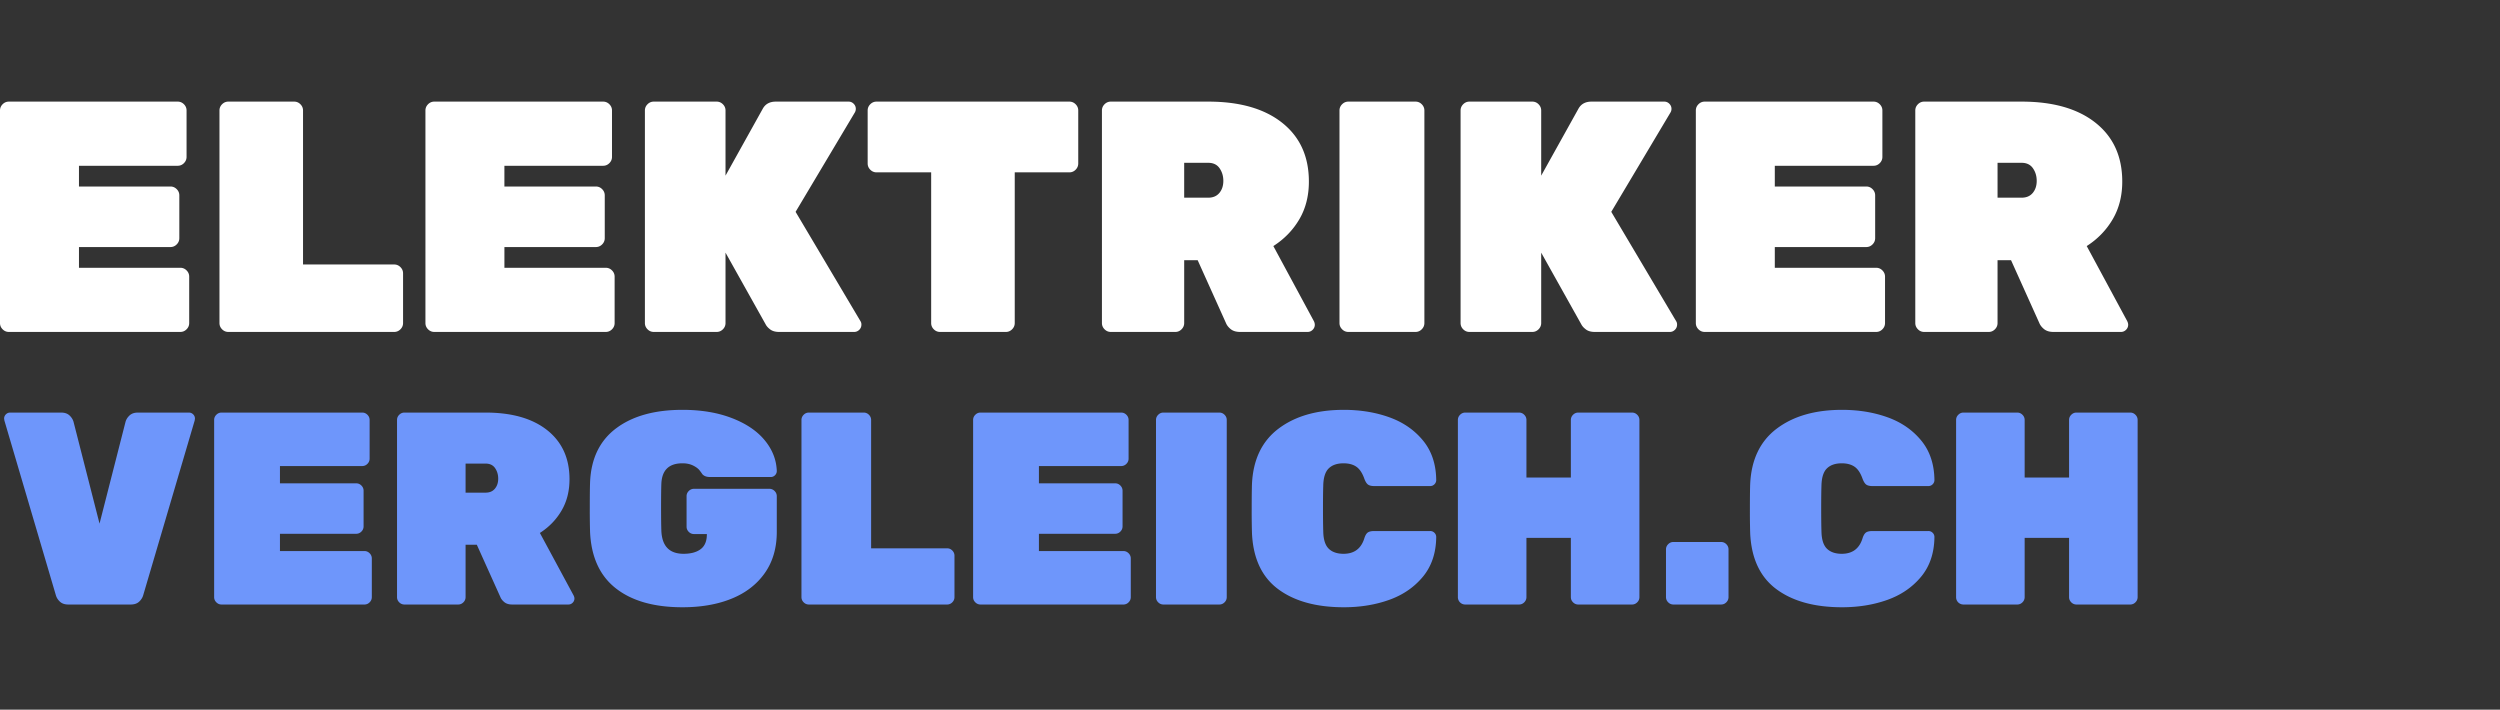
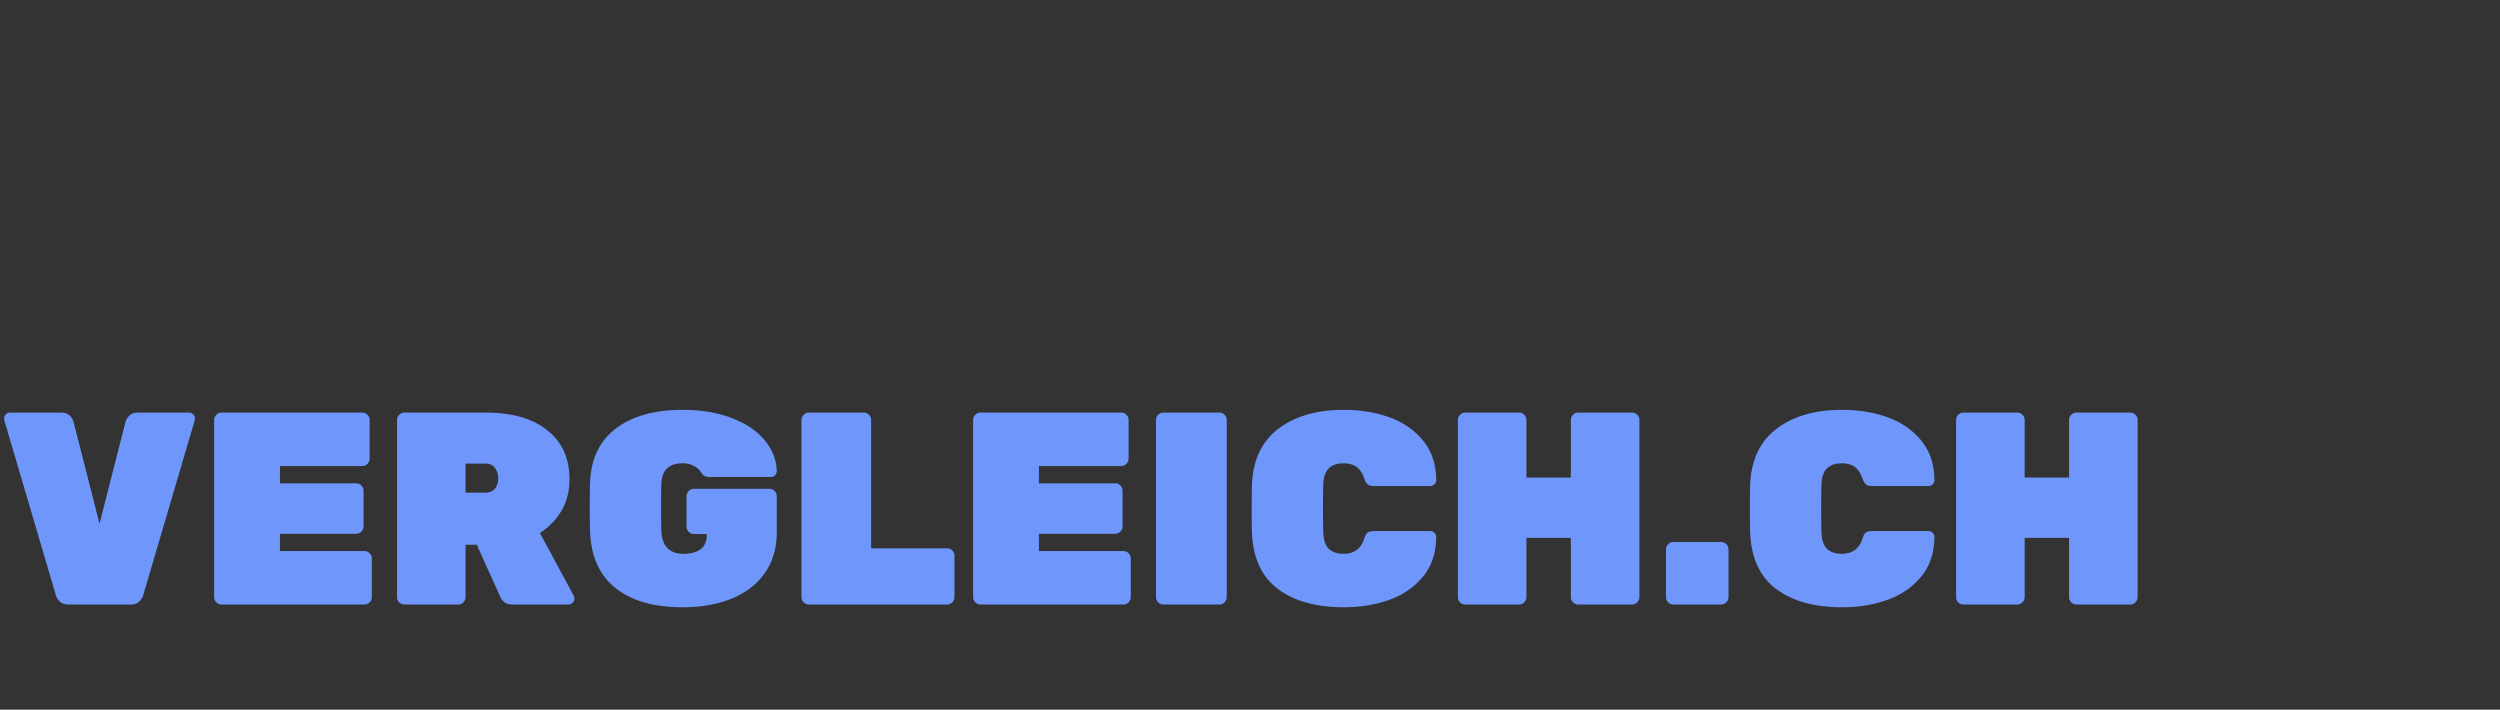
<svg xmlns="http://www.w3.org/2000/svg" height="44" width="155">
  <rect width="100%" height="100%" fill="#333333" stroke="none" />
  <g fill="none">
-     <path d="M.55 20.58c-.149 0-.278-.054-.387-.163S0 20.179 0 20.029V6.851c0-.15.054-.279.163-.388S.401 6.3.551 6.3h10.465c.15 0 .279.054.388.163s.163.238.163.388v2.876c0 .15-.055.279-.163.388s-.238.163-.388.163h-6.12v1.285h5.671c.15 0 .279.055.388.163s.163.238.163.388v2.652c0 .15-.054.279-.163.388s-.238.163-.388.163H4.896v1.285h6.283c.15 0 .279.054.388.163s.163.238.163.388v2.876c0 .15-.054.279-.163.388s-.238.163-.388.163zm13.608 0c-.15 0-.28-.054-.388-.163s-.163-.238-.163-.388V6.851c0-.15.054-.279.163-.388s.238-.163.388-.163h4.08c.15 0 .278.054.387.163s.163.238.163.388v9.547h5.651c.15 0 .279.054.388.163s.163.238.163.388v3.08c0 .15-.054.279-.163.388s-.238.163-.388.163zm12.77 0c-.15 0-.279-.054-.388-.163s-.163-.238-.163-.388V6.851c0-.15.055-.279.163-.388s.238-.163.388-.163h10.465c.15 0 .279.054.388.163s.163.238.163.388v2.876c0 .15-.054.279-.163.388s-.238.163-.388.163h-6.12v1.285h5.671c.15 0 .28.055.388.163s.163.238.163.388v2.652c0 .15-.054.279-.163.388s-.238.163-.388.163h-5.67v1.285h6.282c.15 0 .28.054.388.163s.163.238.163.388v2.876c0 .15-.054.279-.163.388s-.238.163-.388.163zm13.607 0c-.15 0-.279-.054-.388-.163s-.163-.238-.163-.388V6.851c0-.15.054-.279.163-.388s.238-.163.388-.163h3.896c.15 0 .279.054.388.163s.163.238.163.388v4.039l2.305-4.141c.163-.3.435-.449.816-.449h4.509c.122 0 .227.044.316.133s.132.193.132.316c0 .081-.02.156-.06.224l-3.673 6.161 4.019 6.773a.37.37 0 0 1 .061.224c0 .123-.044.228-.132.316s-.194.133-.317.133h-4.65c-.232 0-.416-.051-.552-.153s-.23-.207-.285-.316l-2.489-4.447v4.365c0 .15-.054.279-.163.388s-.238.163-.388.163zm17.748 0c-.15 0-.279-.054-.388-.163s-.163-.238-.163-.388v-9.343h-3.386c-.15 0-.28-.054-.388-.163s-.163-.238-.163-.388V6.851c0-.15.054-.279.163-.388s.238-.163.388-.163H66.3c.15 0 .279.054.388.163s.163.238.163.388v3.284c0 .15-.055.279-.163.388s-.238.163-.388.163h-3.386v9.343c0 .15-.055.279-.164.388s-.238.163-.387.163zm10.587 0c-.15 0-.278-.054-.387-.163s-.163-.238-.163-.388V6.851c0-.15.054-.279.163-.388s.238-.163.387-.163h6.039c1.958 0 3.488.439 4.59 1.316s1.652 2.09 1.652 3.641c0 .884-.197 1.663-.591 2.336s-.932 1.227-1.612 1.663l2.51 4.65a.52.52 0 0 1 .06.225c0 .123-.044.228-.132.316s-.194.133-.316.133h-4.182c-.245 0-.439-.058-.582-.173s-.241-.242-.296-.378l-1.754-3.896h-.836v3.896c0 .15-.055.279-.164.388s-.238.163-.387.163zm6.039-8.323c.299 0 .53-.099.693-.296s.245-.445.245-.745-.078-.56-.234-.785-.391-.337-.704-.337h-1.49v2.163zm8.69 8.323c-.15 0-.279-.054-.387-.163s-.164-.238-.164-.388V6.851c0-.15.055-.279.164-.388s.238-.163.387-.163h4.162c.15 0 .279.054.387.163s.164.238.164.388v13.178c0 .15-.055.279-.164.388s-.238.163-.387.163zm7.507 0c-.15 0-.278-.054-.387-.163s-.163-.238-.163-.388V6.851c0-.15.054-.279.163-.388s.238-.163.387-.163h3.897c.15 0 .279.054.387.163s.164.238.164.388v4.039l2.305-4.141c.163-.3.435-.449.816-.449h4.508c.123 0 .228.044.316.133s.133.193.133.316c0 .081-.02.156-.061.224l-3.672 6.161 4.019 6.773a.37.37 0 0 1 .06.224c0 .123-.043.228-.132.316s-.194.133-.316.133h-4.651c-.231 0-.415-.051-.551-.153s-.231-.207-.286-.316l-2.488-4.447v4.365c0 .15-.055.279-.164.388s-.238.163-.387.163zm14.586 0c-.15 0-.278-.054-.387-.163s-.163-.238-.163-.388V6.851c0-.15.054-.279.163-.388s.238-.163.387-.163h10.466c.15 0 .278.054.387.163s.163.238.163.388v2.876c0 .15-.054.279-.163.388s-.238.163-.387.163h-6.12v1.285h5.67c.15 0 .28.055.388.163s.164.238.164.388v2.652c0 .15-.055.279-.164.388s-.238.163-.387.163h-5.671v1.285h6.283c.15 0 .279.054.387.163s.164.238.164.388v2.876c0 .15-.055.279-.164.388s-.238.163-.387.163zm13.607 0c-.15 0-.279-.054-.387-.163s-.164-.238-.164-.388V6.851c0-.15.055-.279.164-.388s.238-.163.387-.163h6.039c1.958 0 3.488.439 4.59 1.316s1.652 2.09 1.652 3.641c0 .884-.197 1.663-.592 2.336s-.931 1.227-1.611 1.663l2.509 4.65c.04.082.061.157.061.225 0 .123-.044.228-.132.316s-.194.133-.317.133h-4.182c-.244 0-.438-.058-.581-.173s-.241-.242-.296-.378l-1.754-3.896h-.837v3.896c0 .15-.054.279-.163.388s-.238.163-.387.163zm6.039-8.323c.299 0 .53-.099.693-.296s.245-.445.245-.745-.078-.56-.235-.785-.39-.337-.703-.337h-1.49v2.163z" fill="#fff" />
    <path d="M4.233 37.48c-.215 0-.385-.057-.51-.17s-.21-.244-.255-.391L.272 26.073l-.017-.119a.36.36 0 0 1 .11-.264.36.36 0 0 1 .264-.11h3.162c.215 0 .385.057.51.17s.21.244.255.391l1.615 6.324 1.615-6.324c.045-.147.13-.278.255-.391s.295-.17.51-.17h3.162a.36.36 0 0 1 .264.11.36.36 0 0 1 .11.264l-.017.119-3.196 10.846c-.045.147-.13.278-.255.391s-.295.17-.51.17zm9.503 0c-.125 0-.232-.045-.323-.136s-.136-.198-.136-.323V26.039c0-.125.045-.232.136-.323s.198-.136.323-.136h8.721c.125 0 .232.045.323.136s.136.198.136.323v2.397c0 .125-.045.232-.136.323s-.198.136-.323.136h-5.1v1.071h4.726c.125 0 .232.045.323.136s.136.198.136.323v2.21c0 .125-.045.232-.136.323s-.198.136-.323.136h-4.726v1.071h5.236c.125 0 .232.045.323.136s.136.198.136.323v2.397c0 .125-.045.232-.136.323s-.198.136-.323.136zm11.339 0c-.125 0-.232-.045-.323-.136s-.136-.198-.136-.323V26.039c0-.125.045-.232.136-.323s.198-.136.323-.136h5.032c1.632 0 2.907.365 3.825 1.096.918.732 1.377 1.743 1.377 3.035 0 .737-.164 1.385-.493 1.946s-.776 1.023-1.343 1.386l2.091 3.876c.034.068.051.13.051.187a.36.36 0 0 1-.11.263.36.36 0 0 1-.264.111h-3.485c-.204 0-.365-.048-.484-.145s-.202-.2-.247-.314l-1.462-3.247h-.697v3.247c0 .125-.045.232-.136.323s-.198.136-.323.136zm5.032-6.936c.25 0 .442-.082.578-.247.136-.164.204-.37.204-.62s-.065-.467-.195-.655c-.13-.187-.326-.28-.587-.28h-1.241v1.802zm12.206 7.106c-1.757 0-3.134-.391-4.131-1.173s-1.53-1.95-1.598-3.502a46.47 46.47 0 0 1-.017-1.513c0-.714.006-1.23.017-1.547.057-1.473.595-2.592 1.615-3.358s2.391-1.147 4.114-1.147c1.156 0 2.176.17 3.06.51s1.564.799 2.04 1.377.725 1.213.748 1.904a.36.36 0 0 1-.11.263.36.36 0 0 1-.264.111H44.03c-.227 0-.391-.062-.493-.187-.011-.023-.062-.093-.153-.213s-.23-.223-.416-.314-.406-.136-.655-.136c-.839 0-1.275.425-1.309 1.275-.011.306-.017.782-.017 1.428s.006 1.133.017 1.462c.034.963.493 1.445 1.377 1.445.453 0 .807-.096 1.063-.289s.382-.499.382-.918v-.017h-.799c-.125 0-.232-.045-.323-.136s-.136-.198-.136-.323v-1.887c0-.125.045-.232.136-.323s.198-.136.323-.136h4.675c.125 0 .232.045.323.136s.136.198.136.323v2.21c0 .997-.246 1.847-.74 2.55s-1.178 1.232-2.056 1.59-1.896.535-3.052.535zm7.837-.17c-.125 0-.232-.045-.323-.136s-.136-.198-.136-.323V26.039c0-.125.045-.232.136-.323s.198-.136.323-.136h3.4c.125 0 .232.045.323.136s.136.198.136.323v7.956h4.709c.125 0 .232.045.323.136s.136.198.136.323v2.567c0 .125-.045.232-.136.323s-.198.136-.323.136zm10.642 0c-.125 0-.232-.045-.323-.136s-.136-.198-.136-.323V26.039c0-.125.045-.232.136-.323s.198-.136.323-.136h8.721c.125 0 .232.045.323.136s.136.198.136.323v2.397c0 .125-.045.232-.136.323s-.198.136-.323.136h-5.1v1.071h4.726c.125 0 .232.045.323.136s.136.198.136.323v2.21c0 .125-.045.232-.136.323s-.198.136-.323.136h-4.726v1.071h5.236c.125 0 .232.045.323.136s.136.198.136.323v2.397c0 .125-.045.232-.136.323s-.198.136-.323.136zm11.339 0c-.125 0-.232-.045-.323-.136s-.136-.198-.136-.323V26.039c0-.125.045-.232.136-.323s.198-.136.323-.136h3.468c.125 0 .232.045.323.136s.136.198.136.323v10.982c0 .125-.045.232-.136.323s-.198.136-.323.136zm11.186.17c-1.711 0-3.071-.377-4.08-1.13-1.009-.754-1.547-1.913-1.615-3.477a45.721 45.721 0 0 1-.017-1.496c0-.703.006-1.213.017-1.53.068-1.519.618-2.666 1.649-3.443s2.38-1.164 4.046-1.164c1.02 0 1.958.153 2.814.459s1.552.785 2.09 1.436.814 1.471.825 2.457a.36.36 0 0 1-.11.263.36.36 0 0 1-.264.111h-3.468c-.181 0-.314-.034-.4-.102-.085-.068-.161-.198-.229-.391-.125-.34-.289-.578-.493-.714s-.465-.204-.782-.204c-.397 0-.703.105-.918.314s-.329.564-.34 1.063c-.011.306-.017.776-.017 1.411s.006 1.116.017 1.445c.011.499.125.853.34 1.062s.521.315.918.315c.646 0 1.071-.306 1.275-.918.057-.193.127-.323.213-.391.085-.068.223-.102.416-.102h3.468a.36.36 0 0 1 .264.11.36.36 0 0 1 .11.264c-.011.986-.286 1.805-.824 2.456s-1.236 1.131-2.091 1.437-1.794.459-2.814.459zm7.531-.17a.452.452 0 0 1-.459-.459V26.039c0-.125.045-.232.136-.323s.198-.136.323-.136h3.332c.125 0 .232.045.323.136s.136.198.136.323v3.57h2.754v-3.57c0-.125.045-.232.136-.323s.198-.136.323-.136h3.332c.125 0 .232.045.323.136s.136.198.136.323v10.982c0 .125-.045.232-.136.323s-.198.136-.323.136h-3.332c-.125 0-.232-.045-.323-.136s-.136-.198-.136-.323v-3.672h-2.754v3.672c0 .125-.045.232-.136.323s-.198.136-.323.136zm12.903 0c-.125 0-.232-.045-.323-.136s-.136-.198-.136-.323v-2.958c0-.125.045-.232.136-.323s.198-.136.323-.136h2.958c.125 0 .232.045.323.136s.136.198.136.323v2.958c0 .125-.045.232-.136.323s-.198.136-.323.136zm10.455.17c-1.711 0-3.071-.377-4.08-1.13-1.009-.754-1.547-1.913-1.615-3.477a45.722 45.722 0 0 1-.017-1.496c0-.703.006-1.213.017-1.53.068-1.519.618-2.666 1.649-3.443s2.38-1.164 4.046-1.164c1.02 0 1.958.153 2.814.459s1.552.785 2.09 1.436.814 1.471.825 2.457a.36.36 0 0 1-.11.263.36.36 0 0 1-.264.111h-3.468c-.181 0-.314-.034-.4-.102-.084-.068-.161-.198-.229-.391-.125-.34-.289-.578-.493-.714s-.465-.204-.782-.204c-.397 0-.703.105-.918.314s-.329.564-.34 1.063c-.011.306-.017.776-.017 1.411s.006 1.116.017 1.445c.011.499.125.853.34 1.062s.521.315.918.315c.646 0 1.071-.306 1.275-.918.057-.193.128-.323.213-.391.085-.068.223-.102.416-.102h3.468a.36.36 0 0 1 .264.11.36.36 0 0 1 .11.264c-.011.986-.286 1.805-.824 2.456s-1.236 1.131-2.091 1.437-1.794.459-2.814.459zm7.531-.17a.452.452 0 0 1-.459-.459V26.039c0-.125.045-.232.136-.323s.198-.136.323-.136h3.332c.125 0 .232.045.323.136s.136.198.136.323v3.57h2.754v-3.57c0-.125.045-.232.136-.323s.198-.136.323-.136h3.332c.125 0 .232.045.323.136s.136.198.136.323v10.982c0 .125-.045.232-.136.323s-.198.136-.323.136h-3.332c-.125 0-.232-.045-.323-.136s-.136-.198-.136-.323v-3.672h-2.754v3.672c0 .125-.045.232-.136.323s-.198.136-.323.136z" fill="#6e96fb" />
  </g>
</svg>